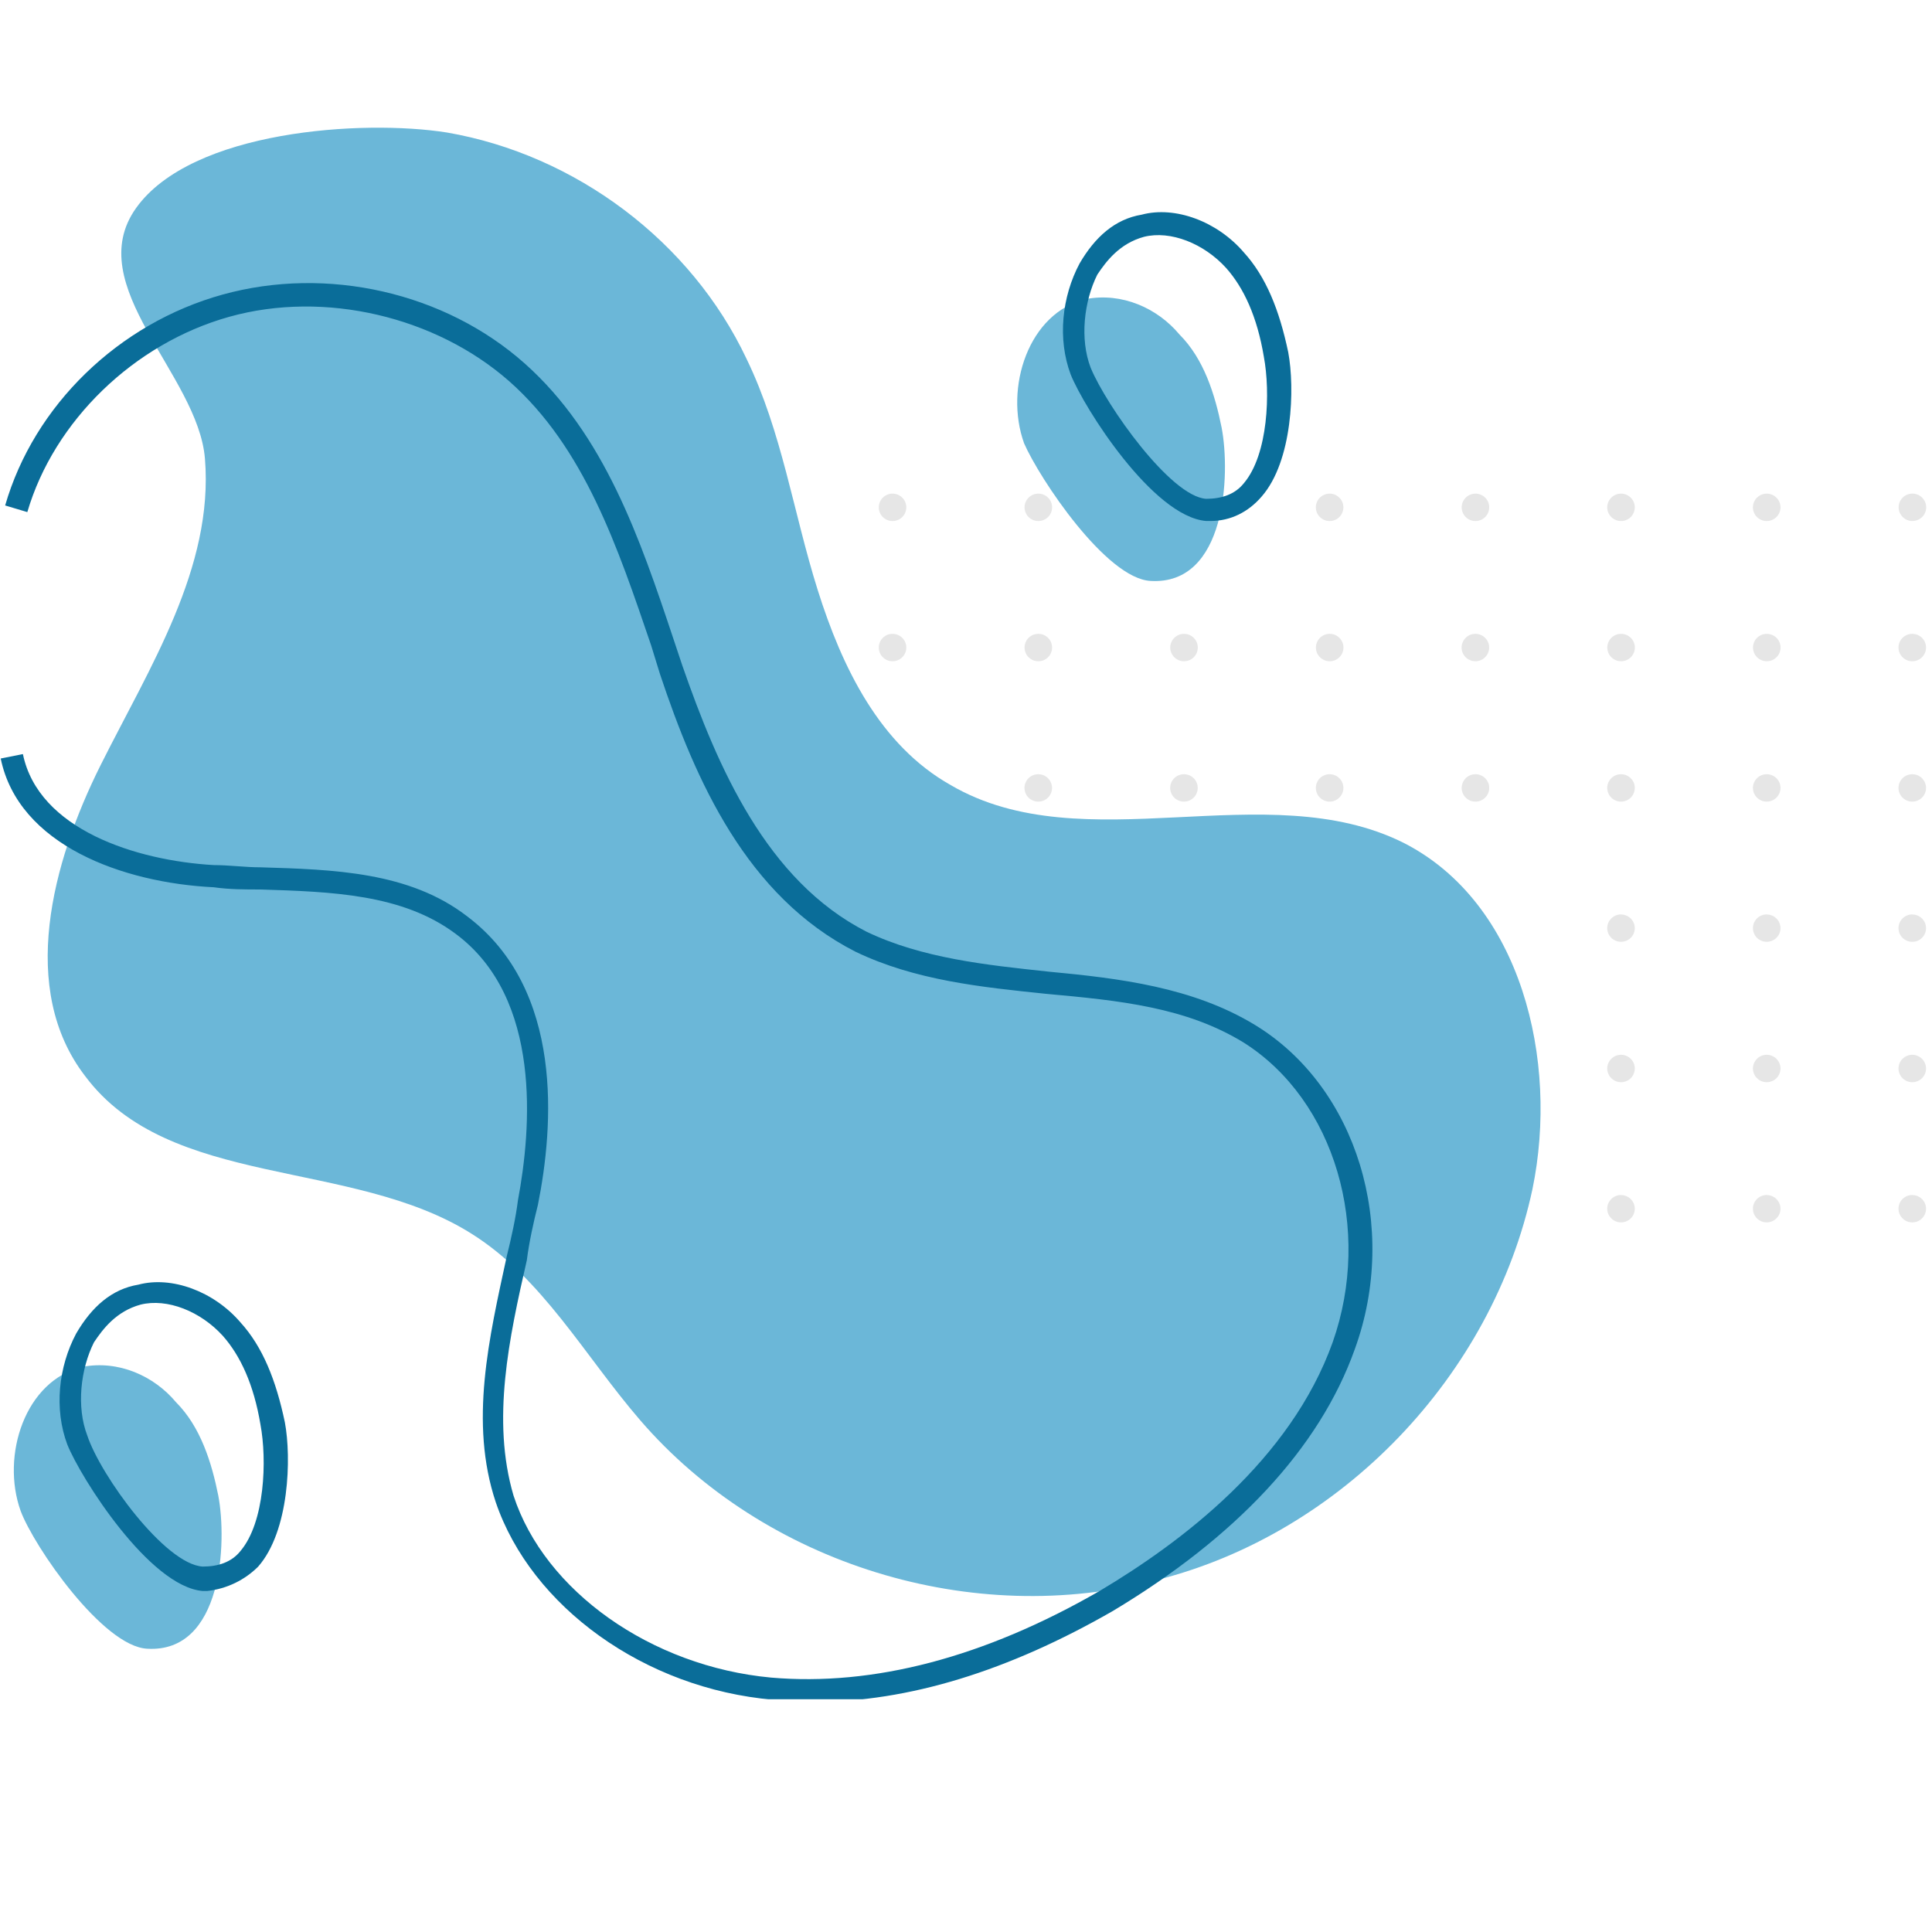
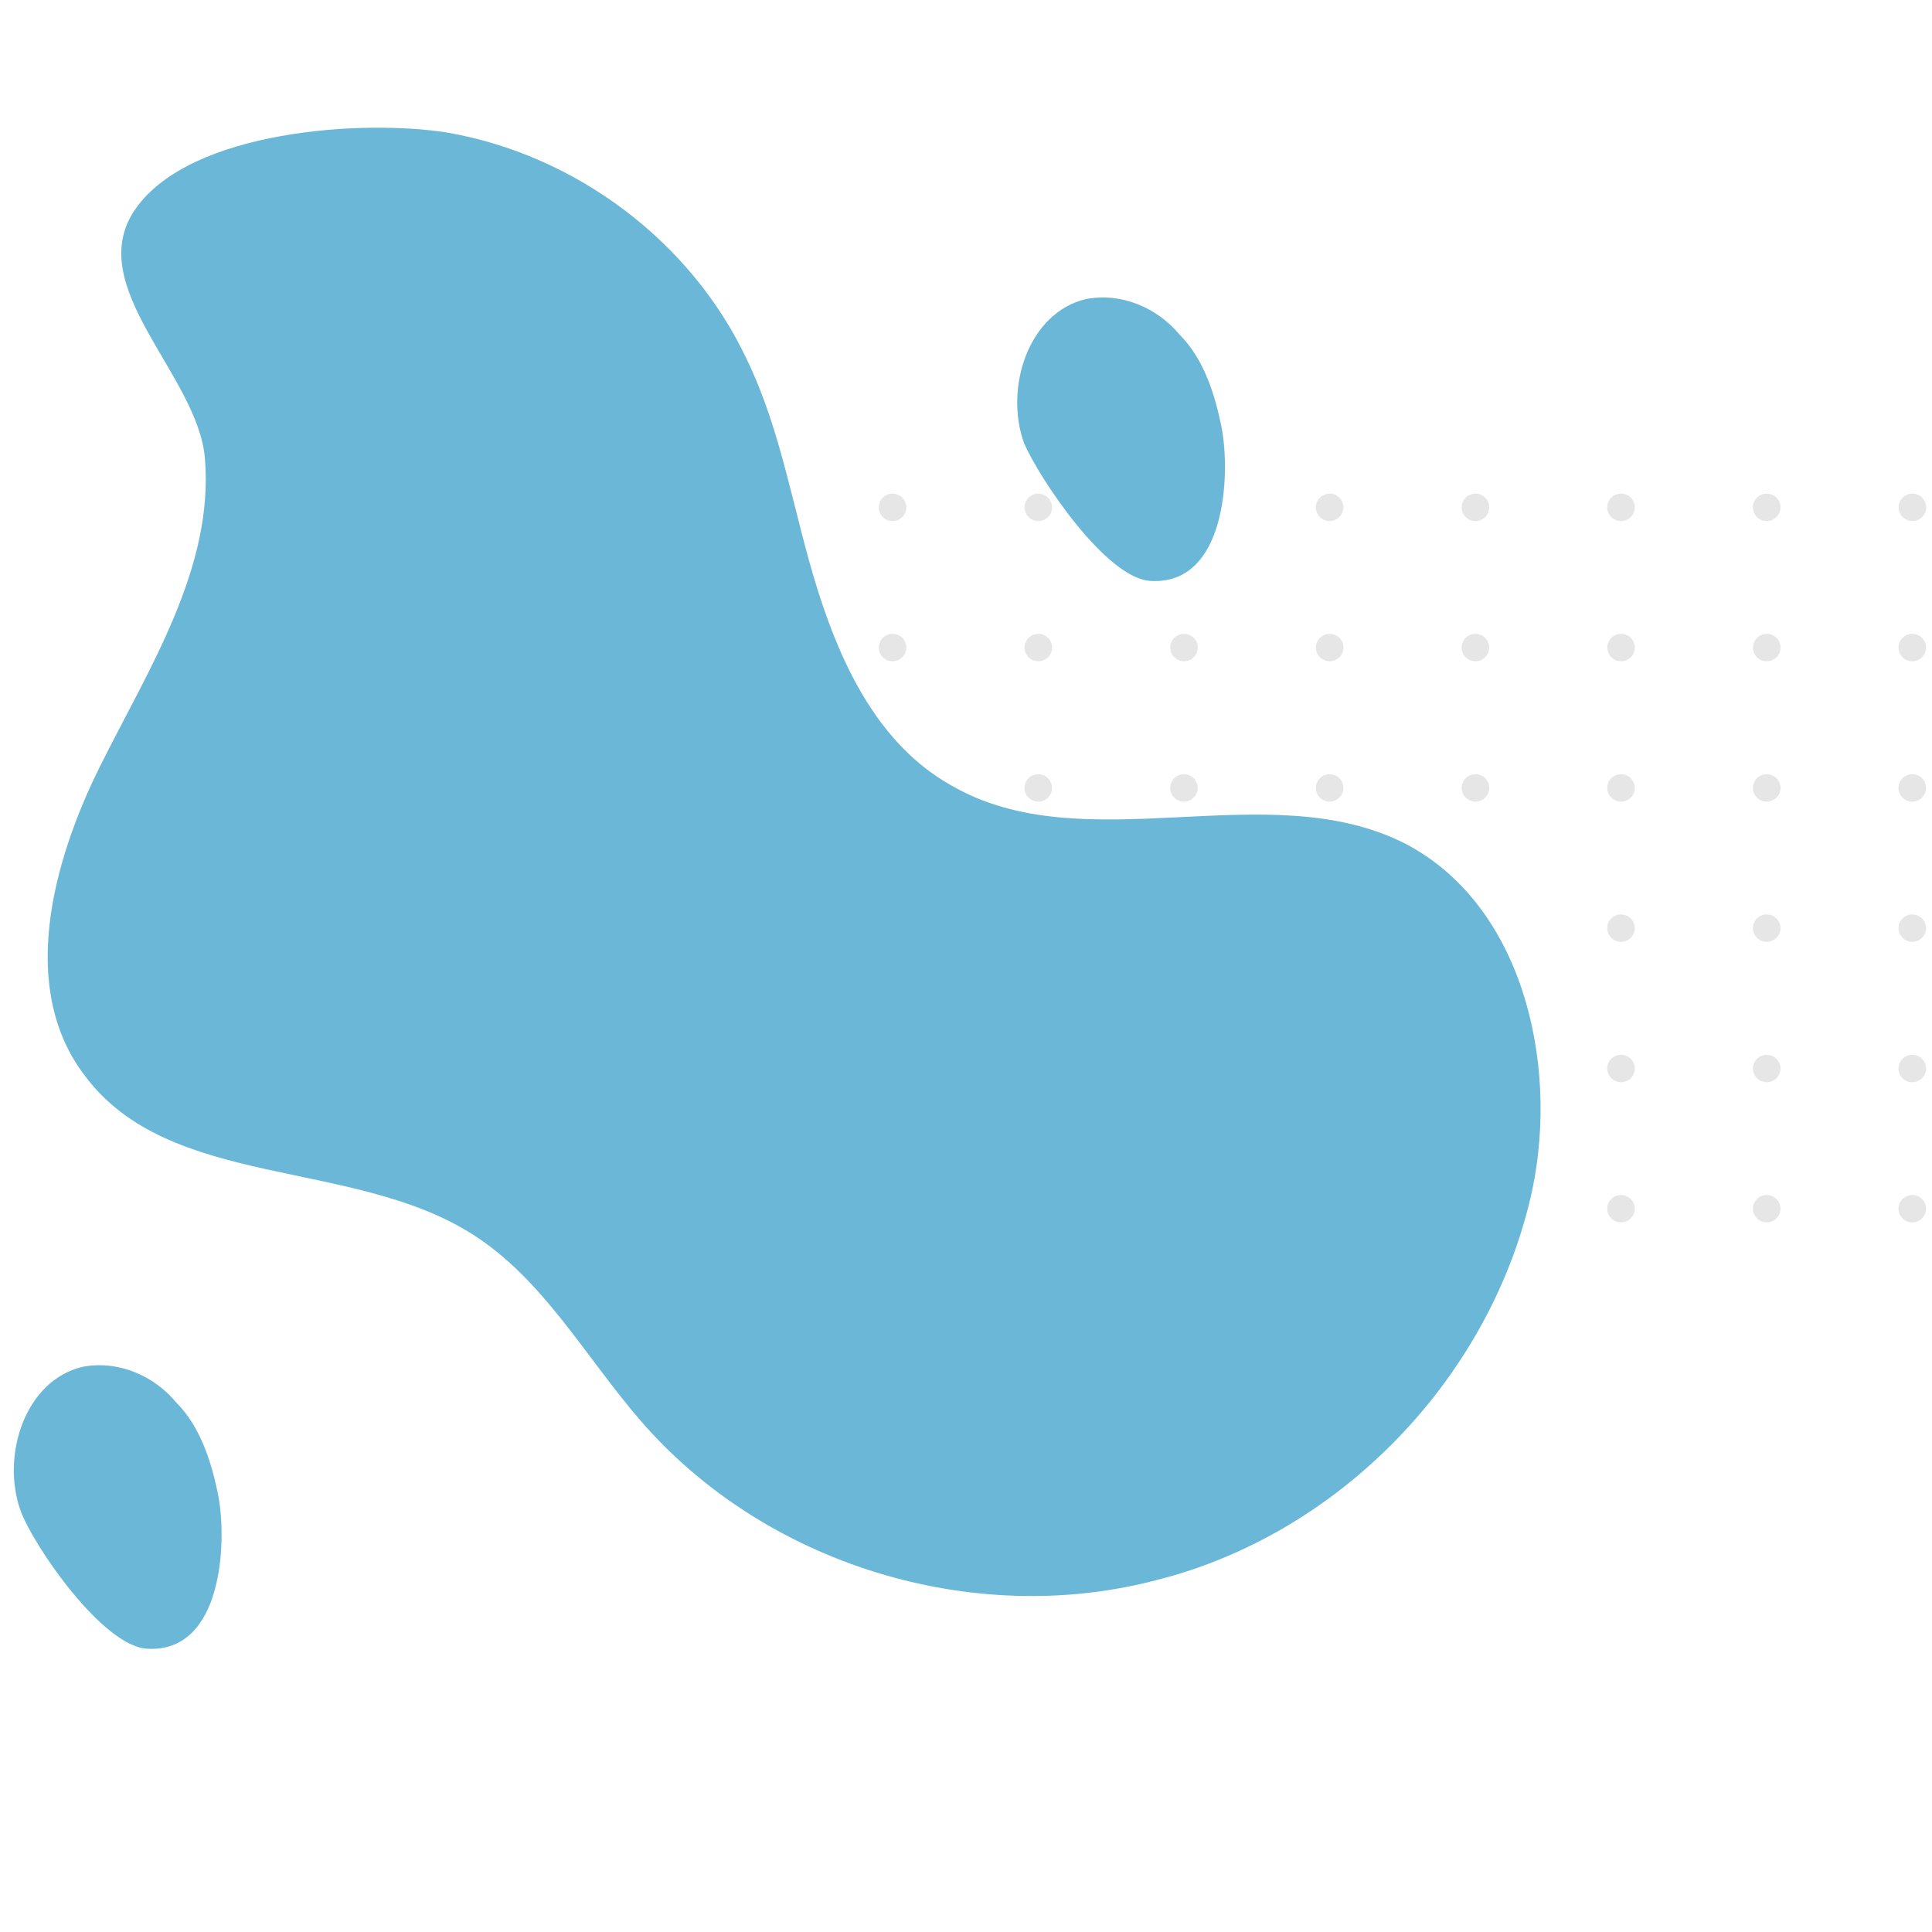
<svg xmlns="http://www.w3.org/2000/svg" width="250" zoomAndPan="magnify" viewBox="0 0 187.5 187.5" height="250" preserveAspectRatio="xMidYMid meet" version="1.0">
  <defs>
    <filter x="0%" y="0%" width="100%" height="100%" id="da3270cceb">
      <feColorMatrix values="0 0 0 0 1 0 0 0 0 1 0 0 0 0 1 0 0 0 1 0" color-interpolation-filters="sRGB" />
    </filter>
    <mask id="ad086eb65e">
      <g filter="url(#da3270cceb)">
        <rect x="-18.75" width="225" fill="#000000" y="-18.75" height="225" fill-opacity="0.1" />
      </g>
    </mask>
    <clipPath id="600d858779">
      <path d="M 1 0.738 L 131 0.738 L 131 71.797 L 1 71.797 Z M 1 0.738 " clip-rule="nonzero" />
    </clipPath>
    <clipPath id="f7004939f2">
      <rect x="0" width="131" y="0" height="73" />
    </clipPath>
    <clipPath id="4864f51a4d">
-       <path d="M 0 20 L 134 20 L 134 164.91 L 0 164.91 Z M 0 20 " clip-rule="nonzero" />
-     </clipPath>
+       </clipPath>
  </defs>
  <g mask="url(#ad086eb65e)">
    <g transform="matrix(1, 0, 0, 1, 56, 47)">
      <g clip-path="url(#f7004939f2)">
        <g clip-path="url(#600d858779)">
          <path fill="#000000" d="M 3.68 2.238 C 3.68 2.414 3.645 2.582 3.578 2.746 C 3.508 2.91 3.41 3.055 3.285 3.18 C 3.16 3.305 3.016 3.398 2.852 3.465 C 2.688 3.535 2.52 3.566 2.34 3.566 C 2.164 3.566 1.992 3.535 1.828 3.465 C 1.664 3.398 1.52 3.301 1.395 3.176 C 1.27 3.051 1.172 2.906 1.105 2.746 C 1.039 2.582 1.004 2.41 1.004 2.234 C 1.004 2.059 1.039 1.891 1.109 1.727 C 1.176 1.562 1.273 1.418 1.398 1.297 C 1.523 1.172 1.668 1.074 1.832 1.008 C 1.996 0.941 2.168 0.906 2.344 0.906 C 2.523 0.906 2.691 0.941 2.855 1.008 C 3.02 1.078 3.164 1.172 3.289 1.297 C 3.414 1.422 3.508 1.566 3.578 1.73 C 3.645 1.891 3.68 2.062 3.68 2.238 Z M 16.484 0.906 C 16.309 0.906 16.137 0.941 15.973 1.008 C 15.809 1.074 15.664 1.172 15.539 1.297 C 15.414 1.418 15.316 1.562 15.246 1.727 C 15.18 1.891 15.145 2.059 15.145 2.234 C 15.145 2.41 15.18 2.582 15.246 2.746 C 15.312 2.906 15.41 3.051 15.535 3.176 C 15.66 3.301 15.805 3.398 15.969 3.465 C 16.133 3.535 16.305 3.566 16.48 3.566 C 16.656 3.566 16.828 3.535 16.992 3.465 C 17.156 3.398 17.301 3.305 17.426 3.18 C 17.551 3.055 17.648 2.91 17.715 2.746 C 17.785 2.582 17.82 2.414 17.82 2.238 C 17.82 2.062 17.785 1.891 17.719 1.73 C 17.648 1.566 17.555 1.422 17.43 1.297 C 17.305 1.172 17.16 1.078 16.996 1.008 C 16.832 0.941 16.664 0.906 16.484 0.906 Z M 30.621 0.906 C 30.445 0.906 30.273 0.941 30.109 1.008 C 29.945 1.078 29.801 1.172 29.676 1.297 C 29.551 1.422 29.453 1.566 29.387 1.727 C 29.32 1.891 29.285 2.062 29.285 2.238 C 29.285 2.414 29.32 2.582 29.387 2.746 C 29.453 2.91 29.551 3.055 29.676 3.18 C 29.801 3.301 29.945 3.398 30.109 3.465 C 30.273 3.535 30.445 3.566 30.621 3.566 C 30.801 3.566 30.969 3.535 31.133 3.465 C 31.297 3.398 31.441 3.301 31.566 3.18 C 31.691 3.055 31.789 2.91 31.855 2.746 C 31.926 2.582 31.957 2.414 31.957 2.238 C 31.957 2.062 31.926 1.891 31.855 1.727 C 31.789 1.566 31.691 1.422 31.566 1.297 C 31.441 1.172 31.297 1.078 31.133 1.008 C 30.969 0.941 30.801 0.906 30.621 0.906 Z M 44.77 0.906 C 44.59 0.906 44.422 0.941 44.258 1.008 C 44.094 1.078 43.949 1.172 43.824 1.297 C 43.699 1.422 43.602 1.566 43.535 1.727 C 43.465 1.891 43.434 2.062 43.434 2.238 C 43.434 2.414 43.465 2.582 43.535 2.746 C 43.602 2.91 43.699 3.055 43.824 3.18 C 43.949 3.301 44.094 3.398 44.258 3.465 C 44.422 3.535 44.59 3.566 44.77 3.566 C 44.945 3.566 45.117 3.535 45.281 3.465 C 45.445 3.398 45.59 3.301 45.715 3.18 C 45.84 3.055 45.938 2.91 46.004 2.746 C 46.07 2.582 46.105 2.414 46.105 2.238 C 46.105 2.062 46.07 1.891 46.004 1.727 C 45.938 1.566 45.84 1.422 45.715 1.297 C 45.59 1.172 45.445 1.078 45.281 1.008 C 45.117 0.941 44.945 0.906 44.77 0.906 Z M 58.91 0.906 C 58.73 0.906 58.562 0.941 58.398 1.008 C 58.234 1.078 58.09 1.172 57.965 1.297 C 57.84 1.422 57.742 1.566 57.676 1.727 C 57.605 1.891 57.57 2.062 57.57 2.238 C 57.57 2.414 57.605 2.582 57.676 2.746 C 57.742 2.91 57.84 3.055 57.965 3.18 C 58.09 3.301 58.234 3.398 58.398 3.465 C 58.562 3.535 58.73 3.566 58.91 3.566 C 59.086 3.566 59.258 3.535 59.422 3.465 C 59.586 3.398 59.73 3.301 59.855 3.18 C 59.98 3.055 60.074 2.91 60.145 2.746 C 60.211 2.582 60.246 2.414 60.246 2.238 C 60.246 2.059 60.211 1.891 60.145 1.727 C 60.074 1.562 59.977 1.418 59.852 1.293 C 59.727 1.168 59.582 1.074 59.414 1.008 C 59.25 0.941 59.078 0.906 58.902 0.906 Z M 73.043 0.906 C 72.863 0.906 72.695 0.941 72.531 1.008 C 72.367 1.074 72.223 1.172 72.094 1.297 C 71.969 1.418 71.871 1.562 71.805 1.727 C 71.738 1.891 71.703 2.059 71.703 2.234 C 71.703 2.41 71.734 2.582 71.805 2.746 C 71.871 2.906 71.969 3.051 72.094 3.176 C 72.219 3.301 72.363 3.398 72.527 3.465 C 72.691 3.535 72.859 3.566 73.039 3.566 C 73.215 3.566 73.387 3.535 73.551 3.465 C 73.715 3.398 73.859 3.305 73.984 3.18 C 74.109 3.055 74.207 2.91 74.273 2.746 C 74.34 2.582 74.375 2.414 74.375 2.238 C 74.375 2.062 74.34 1.891 74.273 1.73 C 74.207 1.566 74.109 1.422 73.984 1.297 C 73.859 1.172 73.715 1.078 73.551 1.008 C 73.391 0.941 73.219 0.906 73.043 0.906 Z M 87.184 0.906 C 87.004 0.91 86.836 0.945 86.672 1.012 C 86.508 1.082 86.367 1.176 86.242 1.305 C 86.117 1.43 86.02 1.574 85.953 1.734 C 85.887 1.898 85.855 2.066 85.855 2.246 C 85.855 2.422 85.891 2.59 85.961 2.75 C 86.027 2.914 86.125 3.059 86.25 3.18 C 86.375 3.305 86.52 3.402 86.684 3.469 C 86.848 3.535 87.02 3.566 87.195 3.566 C 87.371 3.566 87.543 3.531 87.707 3.465 C 87.871 3.398 88.016 3.301 88.141 3.176 C 88.266 3.051 88.359 2.91 88.426 2.746 C 88.496 2.582 88.527 2.414 88.527 2.238 C 88.527 2.059 88.496 1.891 88.426 1.727 C 88.359 1.562 88.262 1.418 88.133 1.293 C 88.008 1.168 87.863 1.074 87.695 1.004 C 87.531 0.938 87.359 0.906 87.184 0.906 Z M 101.32 0.906 C 101.141 0.906 100.973 0.941 100.809 1.008 C 100.645 1.078 100.5 1.172 100.375 1.297 C 100.25 1.422 100.152 1.566 100.082 1.727 C 100.016 1.891 99.98 2.062 99.98 2.238 C 99.98 2.414 100.016 2.582 100.082 2.746 C 100.152 2.91 100.25 3.055 100.375 3.18 C 100.5 3.301 100.645 3.398 100.809 3.465 C 100.973 3.535 101.141 3.566 101.32 3.566 C 101.496 3.566 101.668 3.535 101.832 3.465 C 101.992 3.398 102.141 3.301 102.266 3.18 C 102.391 3.055 102.484 2.91 102.555 2.746 C 102.621 2.582 102.656 2.414 102.656 2.238 C 102.656 2.062 102.621 1.891 102.555 1.727 C 102.484 1.566 102.391 1.422 102.266 1.297 C 102.141 1.172 101.992 1.078 101.832 1.008 C 101.668 0.941 101.496 0.906 101.32 0.906 Z M 115.457 0.906 C 115.281 0.906 115.109 0.941 114.949 1.008 C 114.785 1.078 114.641 1.172 114.512 1.297 C 114.387 1.422 114.293 1.566 114.223 1.727 C 114.156 1.891 114.121 2.062 114.121 2.238 C 114.121 2.414 114.156 2.582 114.223 2.746 C 114.293 2.91 114.387 3.055 114.512 3.18 C 114.641 3.301 114.785 3.398 114.949 3.465 C 115.109 3.535 115.281 3.566 115.457 3.566 C 115.637 3.566 115.805 3.535 115.969 3.465 C 116.133 3.398 116.277 3.301 116.402 3.18 C 116.531 3.055 116.625 2.91 116.695 2.746 C 116.762 2.582 116.797 2.414 116.797 2.238 C 116.797 2.062 116.762 1.891 116.695 1.727 C 116.625 1.566 116.531 1.422 116.402 1.297 C 116.277 1.172 116.133 1.078 115.969 1.008 C 115.809 0.941 115.637 0.906 115.457 0.906 Z M 129.598 3.562 C 129.777 3.562 129.945 3.531 130.109 3.461 C 130.273 3.395 130.418 3.301 130.543 3.176 C 130.672 3.051 130.766 2.906 130.836 2.742 C 130.902 2.578 130.938 2.41 130.938 2.234 C 130.934 2.055 130.902 1.887 130.832 1.723 C 130.766 1.562 130.668 1.418 130.543 1.293 C 130.418 1.168 130.273 1.07 130.109 1.004 C 129.945 0.938 129.773 0.902 129.598 0.902 C 129.418 0.906 129.25 0.938 129.086 1.008 C 128.922 1.074 128.777 1.172 128.652 1.297 C 128.527 1.422 128.43 1.566 128.363 1.727 C 128.297 1.891 128.262 2.062 128.262 2.238 C 128.262 2.414 128.297 2.582 128.363 2.746 C 128.434 2.906 128.531 3.051 128.656 3.176 C 128.781 3.301 128.926 3.395 129.09 3.465 C 129.25 3.531 129.422 3.562 129.598 3.562 Z M 2.344 14.516 C 2.168 14.512 1.996 14.547 1.832 14.613 C 1.668 14.68 1.523 14.777 1.398 14.902 C 1.273 15.027 1.176 15.168 1.109 15.332 C 1.039 15.496 1.004 15.664 1.004 15.84 C 1.004 16.02 1.039 16.188 1.105 16.352 C 1.172 16.516 1.27 16.656 1.395 16.781 C 1.52 16.906 1.664 17.004 1.828 17.07 C 1.992 17.141 2.164 17.172 2.34 17.172 C 2.52 17.176 2.688 17.141 2.852 17.074 C 3.016 17.004 3.16 16.91 3.285 16.785 C 3.41 16.66 3.508 16.516 3.578 16.352 C 3.645 16.191 3.68 16.02 3.68 15.844 C 3.68 15.668 3.645 15.5 3.578 15.336 C 3.508 15.172 3.414 15.027 3.289 14.906 C 3.164 14.781 3.02 14.684 2.855 14.617 C 2.691 14.547 2.523 14.516 2.344 14.516 Z M 16.484 14.516 C 16.309 14.512 16.137 14.547 15.973 14.613 C 15.809 14.68 15.664 14.777 15.539 14.902 C 15.414 15.027 15.316 15.168 15.246 15.332 C 15.18 15.496 15.145 15.664 15.145 15.84 C 15.145 16.02 15.18 16.188 15.246 16.352 C 15.312 16.516 15.41 16.656 15.535 16.781 C 15.66 16.906 15.805 17.004 15.969 17.07 C 16.133 17.141 16.305 17.172 16.48 17.172 C 16.656 17.176 16.828 17.141 16.992 17.074 C 17.156 17.004 17.301 16.91 17.426 16.785 C 17.551 16.66 17.648 16.516 17.715 16.352 C 17.785 16.191 17.82 16.02 17.82 15.844 C 17.82 15.668 17.785 15.5 17.719 15.336 C 17.648 15.172 17.555 15.027 17.43 14.906 C 17.305 14.781 17.16 14.684 16.996 14.617 C 16.832 14.547 16.664 14.516 16.484 14.516 Z M 30.621 14.516 C 30.445 14.516 30.273 14.547 30.109 14.613 C 29.945 14.684 29.801 14.777 29.676 14.902 C 29.551 15.027 29.453 15.172 29.387 15.336 C 29.32 15.496 29.285 15.668 29.285 15.844 C 29.285 16.02 29.32 16.191 29.387 16.352 C 29.453 16.516 29.551 16.66 29.676 16.785 C 29.801 16.91 29.945 17.004 30.109 17.074 C 30.273 17.141 30.445 17.172 30.621 17.172 C 30.801 17.172 30.969 17.141 31.133 17.074 C 31.297 17.004 31.441 16.91 31.566 16.785 C 31.691 16.66 31.789 16.516 31.855 16.352 C 31.926 16.191 31.957 16.02 31.957 15.844 C 31.957 15.668 31.926 15.496 31.855 15.336 C 31.789 15.172 31.691 15.027 31.566 14.902 C 31.441 14.777 31.297 14.684 31.133 14.613 C 30.969 14.547 30.801 14.516 30.621 14.516 Z M 44.77 14.516 C 44.59 14.516 44.422 14.547 44.258 14.613 C 44.094 14.684 43.949 14.777 43.824 14.902 C 43.699 15.027 43.602 15.172 43.535 15.336 C 43.465 15.496 43.434 15.668 43.434 15.844 C 43.434 16.02 43.465 16.191 43.535 16.352 C 43.602 16.516 43.699 16.66 43.824 16.785 C 43.949 16.91 44.094 17.004 44.258 17.074 C 44.422 17.141 44.59 17.172 44.77 17.172 C 44.945 17.172 45.117 17.141 45.281 17.074 C 45.445 17.004 45.59 16.91 45.715 16.785 C 45.84 16.66 45.938 16.516 46.004 16.352 C 46.07 16.191 46.105 16.02 46.105 15.844 C 46.105 15.668 46.07 15.496 46.004 15.336 C 45.938 15.172 45.84 15.027 45.715 14.902 C 45.59 14.777 45.445 14.684 45.281 14.613 C 45.117 14.547 44.945 14.516 44.77 14.516 Z M 58.91 14.516 C 58.73 14.516 58.562 14.547 58.398 14.613 C 58.234 14.684 58.09 14.777 57.965 14.902 C 57.84 15.027 57.742 15.172 57.676 15.336 C 57.605 15.496 57.57 15.668 57.57 15.844 C 57.57 16.02 57.605 16.191 57.676 16.352 C 57.742 16.516 57.84 16.66 57.965 16.785 C 58.09 16.91 58.234 17.004 58.398 17.074 C 58.562 17.141 58.73 17.172 58.91 17.172 C 59.086 17.172 59.258 17.141 59.422 17.074 C 59.586 17.004 59.73 16.91 59.855 16.785 C 59.98 16.66 60.074 16.516 60.145 16.352 C 60.211 16.191 60.246 16.02 60.246 15.844 C 60.246 15.668 60.211 15.496 60.145 15.332 C 60.074 15.168 59.977 15.027 59.852 14.902 C 59.727 14.777 59.582 14.68 59.414 14.613 C 59.25 14.547 59.078 14.512 58.902 14.516 Z M 73.051 14.516 C 72.871 14.512 72.699 14.547 72.535 14.613 C 72.371 14.68 72.227 14.777 72.102 14.902 C 71.977 15.027 71.879 15.168 71.812 15.332 C 71.742 15.496 71.711 15.664 71.707 15.84 C 71.707 16.02 71.742 16.188 71.809 16.352 C 71.879 16.516 71.973 16.656 72.098 16.781 C 72.223 16.906 72.367 17.004 72.531 17.07 C 72.695 17.141 72.867 17.172 73.043 17.172 C 73.223 17.176 73.391 17.141 73.555 17.074 C 73.719 17.004 73.863 16.91 73.992 16.785 C 74.117 16.66 74.211 16.516 74.281 16.352 C 74.348 16.191 74.383 16.02 74.383 15.844 C 74.383 15.668 74.348 15.496 74.281 15.336 C 74.211 15.172 74.113 15.027 73.988 14.902 C 73.863 14.777 73.719 14.68 73.555 14.613 C 73.391 14.547 73.219 14.512 73.043 14.516 Z M 87.188 14.516 C 87.012 14.512 86.84 14.547 86.676 14.613 C 86.512 14.68 86.367 14.777 86.242 14.902 C 86.117 15.027 86.02 15.168 85.953 15.332 C 85.883 15.496 85.848 15.664 85.848 15.84 C 85.848 16.02 85.883 16.188 85.949 16.352 C 86.016 16.516 86.113 16.656 86.238 16.781 C 86.363 16.906 86.508 17.004 86.672 17.07 C 86.836 17.141 87.008 17.172 87.184 17.172 C 87.363 17.176 87.531 17.141 87.695 17.074 C 87.859 17.004 88.004 16.91 88.129 16.785 C 88.254 16.66 88.352 16.516 88.422 16.352 C 88.488 16.191 88.523 16.02 88.523 15.844 C 88.523 15.668 88.488 15.496 88.422 15.336 C 88.352 15.172 88.254 15.027 88.129 14.902 C 88.004 14.777 87.859 14.68 87.695 14.613 C 87.531 14.547 87.359 14.512 87.184 14.516 Z M 101.324 14.516 C 101.148 14.516 100.977 14.547 100.812 14.613 C 100.648 14.684 100.504 14.777 100.379 14.902 C 100.254 15.027 100.16 15.172 100.09 15.336 C 100.023 15.496 99.988 15.668 99.988 15.844 C 99.988 16.02 100.023 16.191 100.09 16.352 C 100.16 16.516 100.254 16.66 100.379 16.785 C 100.504 16.91 100.648 17.004 100.812 17.074 C 100.977 17.141 101.148 17.172 101.324 17.172 C 101.504 17.172 101.672 17.141 101.836 17.074 C 102 17.004 102.145 16.91 102.27 16.785 C 102.395 16.66 102.492 16.516 102.562 16.352 C 102.629 16.191 102.664 16.02 102.664 15.844 C 102.664 15.668 102.629 15.496 102.559 15.332 C 102.492 15.168 102.395 15.027 102.27 14.902 C 102.141 14.777 101.996 14.68 101.832 14.613 C 101.668 14.547 101.496 14.512 101.32 14.516 Z M 115.465 14.516 C 115.289 14.516 115.117 14.547 114.953 14.613 C 114.789 14.684 114.645 14.777 114.52 14.902 C 114.395 15.027 114.297 15.172 114.23 15.336 C 114.164 15.496 114.129 15.668 114.129 15.844 C 114.129 16.02 114.164 16.191 114.23 16.352 C 114.297 16.516 114.395 16.66 114.52 16.785 C 114.645 16.91 114.789 17.004 114.953 17.074 C 115.117 17.141 115.289 17.172 115.465 17.172 C 115.645 17.172 115.812 17.141 115.977 17.074 C 116.141 17.004 116.285 16.91 116.41 16.785 C 116.535 16.66 116.633 16.516 116.699 16.352 C 116.77 16.191 116.801 16.02 116.801 15.844 C 116.801 15.668 116.77 15.496 116.699 15.332 C 116.633 15.168 116.535 15.027 116.41 14.902 C 116.281 14.777 116.137 14.68 115.973 14.613 C 115.809 14.547 115.637 14.512 115.457 14.516 Z M 129.605 14.516 C 129.43 14.512 129.258 14.543 129.09 14.609 C 128.926 14.672 128.781 14.766 128.652 14.891 C 128.527 15.016 128.426 15.156 128.355 15.32 C 128.285 15.48 128.25 15.652 128.25 15.828 C 128.246 16.004 128.277 16.176 128.344 16.34 C 128.41 16.504 128.508 16.648 128.629 16.773 C 128.754 16.902 128.898 17 129.062 17.066 C 129.227 17.137 129.395 17.172 129.574 17.172 C 129.75 17.176 129.922 17.145 130.086 17.078 C 130.25 17.012 130.398 16.914 130.523 16.789 C 130.652 16.668 130.75 16.523 130.816 16.359 C 130.887 16.195 130.922 16.027 130.922 15.852 C 130.922 15.676 130.891 15.504 130.824 15.344 C 130.758 15.18 130.66 15.035 130.539 14.91 C 130.414 14.785 130.27 14.688 130.109 14.621 C 129.945 14.551 129.777 14.516 129.598 14.516 Z M 2.344 28.137 C 2.168 28.137 1.996 28.168 1.836 28.238 C 1.672 28.305 1.527 28.398 1.398 28.523 C 1.273 28.648 1.176 28.789 1.109 28.953 C 1.039 29.113 1.008 29.285 1.004 29.461 C 1.004 29.637 1.039 29.805 1.105 29.969 C 1.172 30.133 1.266 30.277 1.391 30.402 C 1.516 30.527 1.66 30.625 1.82 30.691 C 1.984 30.762 2.156 30.797 2.332 30.797 C 2.508 30.797 2.68 30.766 2.844 30.699 C 3.008 30.633 3.152 30.539 3.277 30.414 C 3.406 30.293 3.504 30.148 3.57 29.988 C 3.641 29.824 3.676 29.656 3.68 29.48 C 3.68 29.305 3.648 29.133 3.582 28.969 C 3.516 28.805 3.418 28.66 3.293 28.531 C 3.168 28.406 3.023 28.309 2.859 28.242 C 2.695 28.172 2.523 28.137 2.344 28.137 Z M 16.484 28.137 C 16.309 28.137 16.137 28.172 15.973 28.238 C 15.809 28.305 15.664 28.402 15.539 28.523 C 15.414 28.648 15.316 28.793 15.246 28.957 C 15.18 29.121 15.145 29.289 15.145 29.465 C 15.145 29.641 15.18 29.812 15.246 29.977 C 15.316 30.141 15.41 30.281 15.535 30.406 C 15.66 30.531 15.809 30.629 15.973 30.695 C 16.137 30.762 16.305 30.797 16.484 30.797 C 16.66 30.797 16.832 30.762 16.996 30.695 C 17.16 30.629 17.305 30.531 17.43 30.406 C 17.555 30.281 17.648 30.137 17.719 29.973 C 17.785 29.809 17.82 29.641 17.82 29.465 C 17.816 29.289 17.785 29.117 17.715 28.957 C 17.648 28.793 17.551 28.652 17.426 28.527 C 17.301 28.402 17.156 28.305 16.996 28.238 C 16.832 28.172 16.66 28.137 16.484 28.137 Z M 30.621 28.137 C 30.445 28.137 30.273 28.172 30.113 28.238 C 29.949 28.305 29.805 28.402 29.68 28.523 C 29.555 28.648 29.457 28.793 29.387 28.953 C 29.32 29.117 29.285 29.285 29.285 29.461 C 29.285 29.637 29.316 29.809 29.387 29.973 C 29.453 30.133 29.547 30.277 29.672 30.402 C 29.797 30.527 29.941 30.625 30.102 30.691 C 30.266 30.762 30.438 30.797 30.613 30.797 C 30.789 30.797 30.961 30.766 31.125 30.699 C 31.289 30.633 31.434 30.539 31.559 30.414 C 31.684 30.293 31.781 30.148 31.852 29.988 C 31.922 29.824 31.957 29.656 31.957 29.48 C 31.961 29.305 31.93 29.133 31.859 28.969 C 31.793 28.805 31.699 28.656 31.57 28.531 C 31.445 28.406 31.301 28.309 31.137 28.238 C 30.973 28.172 30.801 28.137 30.621 28.137 Z M 44.762 28.137 C 44.586 28.137 44.414 28.172 44.25 28.238 C 44.086 28.305 43.941 28.402 43.816 28.527 C 43.691 28.652 43.594 28.797 43.527 28.957 C 43.457 29.121 43.426 29.293 43.426 29.469 C 43.426 29.645 43.461 29.812 43.527 29.977 C 43.594 30.141 43.691 30.285 43.816 30.41 C 43.945 30.535 44.09 30.629 44.254 30.695 C 44.418 30.766 44.586 30.797 44.766 30.797 C 44.941 30.797 45.113 30.762 45.277 30.695 C 45.441 30.629 45.586 30.531 45.711 30.406 C 45.836 30.281 45.93 30.137 46 29.973 C 46.066 29.809 46.098 29.641 46.098 29.465 C 46.098 29.289 46.062 29.121 45.996 28.957 C 45.93 28.797 45.832 28.652 45.707 28.527 C 45.582 28.402 45.441 28.309 45.277 28.238 C 45.113 28.172 44.945 28.137 44.77 28.137 Z M 58.902 28.137 C 58.727 28.137 58.555 28.172 58.391 28.238 C 58.227 28.305 58.082 28.402 57.957 28.527 C 57.832 28.652 57.734 28.797 57.668 28.957 C 57.598 29.121 57.566 29.293 57.566 29.469 C 57.566 29.645 57.598 29.812 57.668 29.977 C 57.734 30.141 57.832 30.285 57.957 30.41 C 58.082 30.535 58.227 30.629 58.391 30.695 C 58.555 30.766 58.727 30.797 58.906 30.797 C 59.082 30.797 59.254 30.762 59.414 30.695 C 59.578 30.629 59.723 30.531 59.848 30.406 C 59.973 30.281 60.07 30.137 60.137 29.973 C 60.207 29.809 60.238 29.641 60.238 29.465 C 60.238 29.289 60.203 29.117 60.137 28.957 C 60.066 28.793 59.973 28.648 59.848 28.527 C 59.723 28.402 59.578 28.305 59.414 28.238 C 59.25 28.172 59.078 28.137 58.902 28.137 Z M 73.043 28.137 C 72.863 28.137 72.695 28.172 72.531 28.238 C 72.367 28.305 72.223 28.398 72.094 28.523 C 71.969 28.648 71.871 28.793 71.805 28.957 C 71.734 29.121 71.703 29.289 71.703 29.465 C 71.703 29.641 71.734 29.812 71.805 29.977 C 71.871 30.141 71.969 30.281 72.094 30.406 C 72.219 30.531 72.363 30.629 72.527 30.695 C 72.691 30.762 72.863 30.797 73.039 30.797 C 73.219 30.797 73.387 30.762 73.551 30.695 C 73.715 30.629 73.859 30.531 73.984 30.406 C 74.109 30.281 74.207 30.137 74.273 29.973 C 74.344 29.809 74.375 29.641 74.375 29.465 C 74.375 29.289 74.34 29.117 74.273 28.957 C 74.207 28.793 74.109 28.652 73.984 28.527 C 73.859 28.402 73.715 28.305 73.551 28.238 C 73.387 28.172 73.219 28.137 73.043 28.137 Z M 87.184 28.137 C 87.004 28.137 86.836 28.172 86.672 28.242 C 86.512 28.309 86.367 28.406 86.242 28.531 C 86.117 28.656 86.023 28.801 85.957 28.961 C 85.891 29.125 85.855 29.293 85.855 29.469 C 85.855 29.645 85.891 29.812 85.957 29.977 C 86.023 30.137 86.121 30.281 86.246 30.406 C 86.371 30.531 86.516 30.625 86.676 30.695 C 86.84 30.762 87.012 30.797 87.188 30.797 C 87.363 30.797 87.535 30.766 87.695 30.699 C 87.859 30.633 88.004 30.539 88.129 30.414 C 88.258 30.289 88.355 30.148 88.422 29.988 C 88.492 29.824 88.527 29.656 88.527 29.48 C 88.531 29.301 88.5 29.129 88.43 28.965 C 88.363 28.801 88.266 28.652 88.141 28.527 C 88.012 28.402 87.867 28.305 87.699 28.238 C 87.535 28.168 87.363 28.137 87.184 28.137 Z M 101.32 28.137 C 101.141 28.137 100.973 28.172 100.809 28.238 C 100.645 28.305 100.5 28.402 100.375 28.527 C 100.246 28.652 100.152 28.797 100.082 28.957 C 100.016 29.121 99.98 29.293 99.98 29.469 C 99.98 29.645 100.016 29.812 100.086 29.977 C 100.152 30.141 100.25 30.285 100.375 30.41 C 100.5 30.535 100.645 30.629 100.809 30.695 C 100.973 30.766 101.145 30.797 101.32 30.797 C 101.5 30.797 101.668 30.762 101.832 30.695 C 101.996 30.629 102.141 30.531 102.266 30.406 C 102.391 30.281 102.488 30.137 102.555 29.973 C 102.621 29.809 102.656 29.641 102.656 29.465 C 102.656 29.289 102.621 29.117 102.555 28.957 C 102.484 28.793 102.387 28.648 102.262 28.527 C 102.137 28.402 101.992 28.305 101.828 28.238 C 101.668 28.172 101.496 28.137 101.32 28.137 Z M 115.457 28.137 C 115.281 28.137 115.109 28.172 114.945 28.238 C 114.785 28.305 114.637 28.402 114.512 28.527 C 114.387 28.652 114.293 28.797 114.223 28.957 C 114.156 29.121 114.121 29.293 114.121 29.469 C 114.121 29.645 114.156 29.812 114.223 29.977 C 114.293 30.141 114.391 30.285 114.516 30.41 C 114.641 30.535 114.785 30.629 114.949 30.695 C 115.113 30.766 115.285 30.797 115.461 30.797 C 115.637 30.797 115.809 30.762 115.973 30.695 C 116.137 30.629 116.281 30.531 116.406 30.406 C 116.531 30.281 116.629 30.137 116.695 29.973 C 116.762 29.809 116.797 29.641 116.797 29.465 C 116.797 29.289 116.762 29.117 116.691 28.957 C 116.625 28.793 116.527 28.648 116.402 28.527 C 116.277 28.402 116.133 28.305 115.969 28.238 C 115.805 28.172 115.637 28.137 115.457 28.137 Z M 129.598 28.137 C 129.422 28.137 129.25 28.168 129.086 28.234 C 128.922 28.301 128.777 28.395 128.648 28.516 C 128.523 28.641 128.426 28.785 128.355 28.945 C 128.285 29.109 128.25 29.277 128.25 29.453 C 128.246 29.629 128.277 29.801 128.344 29.965 C 128.41 30.129 128.508 30.273 128.629 30.398 C 128.754 30.523 128.898 30.621 129.062 30.691 C 129.223 30.758 129.395 30.797 129.57 30.797 C 129.75 30.797 129.918 30.766 130.086 30.699 C 130.25 30.637 130.395 30.539 130.52 30.418 C 130.648 30.293 130.746 30.152 130.816 29.988 C 130.883 29.828 130.922 29.656 130.922 29.48 C 130.926 29.305 130.891 29.133 130.824 28.969 C 130.758 28.809 130.664 28.664 130.539 28.535 C 130.418 28.41 130.273 28.312 130.109 28.242 C 129.945 28.176 129.777 28.141 129.598 28.137 Z M 2.344 41.742 C 2.168 41.742 1.996 41.777 1.836 41.844 C 1.672 41.91 1.527 42.004 1.398 42.129 C 1.273 42.254 1.176 42.398 1.109 42.559 C 1.039 42.723 1.008 42.891 1.004 43.066 C 1.004 43.242 1.039 43.414 1.105 43.574 C 1.172 43.738 1.266 43.883 1.391 44.008 C 1.516 44.133 1.66 44.23 1.82 44.297 C 1.984 44.367 2.156 44.402 2.332 44.402 C 2.508 44.406 2.68 44.371 2.844 44.305 C 3.008 44.242 3.152 44.145 3.277 44.023 C 3.406 43.898 3.504 43.758 3.57 43.594 C 3.641 43.434 3.676 43.262 3.68 43.086 C 3.68 42.91 3.645 42.742 3.578 42.578 C 3.512 42.414 3.414 42.27 3.289 42.145 C 3.164 42.02 3.02 41.922 2.855 41.852 C 2.695 41.785 2.523 41.75 2.344 41.75 Z M 16.484 41.742 C 16.309 41.742 16.137 41.777 15.973 41.844 C 15.809 41.91 15.664 42.008 15.539 42.133 C 15.414 42.254 15.316 42.398 15.246 42.562 C 15.18 42.727 15.145 42.895 15.145 43.07 C 15.145 43.246 15.18 43.418 15.246 43.582 C 15.312 43.742 15.41 43.887 15.535 44.012 C 15.66 44.137 15.805 44.234 15.969 44.301 C 16.133 44.371 16.305 44.402 16.48 44.402 C 16.656 44.402 16.828 44.371 16.992 44.301 C 17.156 44.234 17.301 44.141 17.426 44.016 C 17.551 43.891 17.648 43.746 17.715 43.582 C 17.785 43.418 17.82 43.25 17.82 43.074 C 17.816 42.898 17.781 42.73 17.715 42.566 C 17.648 42.406 17.551 42.262 17.426 42.137 C 17.301 42.016 17.156 41.918 16.996 41.852 C 16.832 41.785 16.66 41.75 16.484 41.75 Z M 30.621 41.742 C 30.445 41.742 30.273 41.777 30.113 41.844 C 29.949 41.91 29.805 42.008 29.68 42.133 C 29.555 42.254 29.457 42.398 29.387 42.562 C 29.32 42.723 29.285 42.895 29.285 43.07 C 29.285 43.246 29.316 43.414 29.387 43.578 C 29.453 43.738 29.547 43.883 29.672 44.008 C 29.797 44.133 29.941 44.23 30.102 44.301 C 30.266 44.367 30.438 44.402 30.613 44.402 C 30.789 44.406 30.961 44.371 31.125 44.305 C 31.289 44.238 31.434 44.145 31.559 44.023 C 31.684 43.898 31.781 43.754 31.852 43.594 C 31.922 43.434 31.957 43.262 31.957 43.086 C 31.961 42.91 31.926 42.738 31.859 42.574 C 31.793 42.414 31.695 42.27 31.57 42.141 C 31.445 42.016 31.301 41.922 31.137 41.852 C 30.973 41.785 30.801 41.75 30.621 41.75 Z M 44.762 41.742 C 44.586 41.742 44.414 41.777 44.25 41.844 C 44.086 41.914 43.941 42.008 43.816 42.133 C 43.691 42.258 43.594 42.402 43.527 42.562 C 43.461 42.727 43.426 42.898 43.426 43.074 C 43.426 43.25 43.461 43.418 43.527 43.582 C 43.594 43.746 43.691 43.891 43.816 44.016 C 43.941 44.137 44.086 44.234 44.25 44.301 C 44.414 44.371 44.586 44.402 44.762 44.402 C 44.938 44.402 45.109 44.371 45.273 44.301 C 45.438 44.234 45.582 44.137 45.707 44.016 C 45.832 43.891 45.93 43.746 45.996 43.582 C 46.066 43.418 46.098 43.25 46.098 43.074 C 46.098 42.898 46.062 42.73 45.996 42.566 C 45.93 42.406 45.832 42.262 45.707 42.141 C 45.582 42.016 45.438 41.922 45.277 41.852 C 45.113 41.785 44.945 41.75 44.77 41.75 Z M 58.902 41.742 C 58.727 41.742 58.555 41.777 58.391 41.844 C 58.227 41.914 58.082 42.008 57.957 42.133 C 57.832 42.258 57.734 42.402 57.668 42.562 C 57.598 42.727 57.566 42.898 57.566 43.074 C 57.566 43.25 57.598 43.418 57.668 43.582 C 57.734 43.746 57.832 43.891 57.957 44.016 C 58.082 44.137 58.227 44.234 58.391 44.301 C 58.555 44.371 58.727 44.402 58.902 44.402 C 59.078 44.402 59.25 44.371 59.414 44.301 C 59.578 44.234 59.723 44.137 59.848 44.016 C 59.973 43.891 60.07 43.746 60.137 43.582 C 60.203 43.418 60.238 43.25 60.238 43.074 C 60.238 42.898 60.203 42.73 60.137 42.566 C 60.066 42.406 59.969 42.262 59.844 42.137 C 59.719 42.012 59.574 41.918 59.41 41.852 C 59.25 41.785 59.078 41.75 58.902 41.75 Z M 73.043 41.742 C 72.863 41.742 72.695 41.777 72.531 41.844 C 72.367 41.91 72.223 42.008 72.094 42.133 C 71.969 42.254 71.871 42.398 71.805 42.562 C 71.738 42.727 71.703 42.895 71.703 43.07 C 71.703 43.246 71.734 43.418 71.805 43.582 C 71.871 43.742 71.969 43.887 72.094 44.012 C 72.219 44.137 72.363 44.234 72.527 44.301 C 72.691 44.371 72.859 44.402 73.039 44.402 C 73.215 44.402 73.387 44.371 73.551 44.301 C 73.715 44.234 73.859 44.141 73.984 44.016 C 74.109 43.891 74.207 43.746 74.273 43.582 C 74.34 43.418 74.375 43.25 74.375 43.074 C 74.375 42.898 74.34 42.73 74.273 42.566 C 74.203 42.406 74.109 42.262 73.984 42.137 C 73.859 42.016 73.715 41.918 73.551 41.852 C 73.387 41.785 73.219 41.75 73.043 41.75 Z M 87.184 41.742 C 87.004 41.746 86.836 41.781 86.672 41.848 C 86.512 41.918 86.367 42.012 86.242 42.137 C 86.117 42.262 86.023 42.406 85.957 42.57 C 85.891 42.73 85.855 42.898 85.855 43.074 C 85.855 43.25 85.891 43.422 85.957 43.582 C 86.023 43.746 86.121 43.887 86.246 44.012 C 86.371 44.137 86.516 44.234 86.676 44.301 C 86.84 44.367 87.012 44.402 87.188 44.402 C 87.363 44.402 87.535 44.371 87.695 44.305 C 87.859 44.238 88.004 44.145 88.129 44.02 C 88.258 43.898 88.355 43.754 88.422 43.594 C 88.492 43.43 88.527 43.262 88.527 43.086 C 88.531 42.91 88.496 42.738 88.43 42.574 C 88.359 42.41 88.262 42.266 88.137 42.137 C 88.012 42.012 87.863 41.918 87.699 41.848 C 87.531 41.781 87.359 41.75 87.184 41.75 Z M 101.32 41.742 C 101.141 41.742 100.973 41.777 100.809 41.844 C 100.645 41.914 100.5 42.008 100.375 42.133 C 100.25 42.258 100.152 42.402 100.082 42.562 C 100.016 42.727 99.98 42.898 99.98 43.074 C 99.98 43.25 100.016 43.418 100.082 43.582 C 100.152 43.746 100.25 43.891 100.375 44.016 C 100.5 44.137 100.645 44.234 100.809 44.301 C 100.973 44.371 101.141 44.402 101.32 44.402 C 101.496 44.402 101.668 44.371 101.832 44.301 C 101.992 44.234 102.141 44.137 102.266 44.016 C 102.391 43.891 102.484 43.746 102.555 43.582 C 102.621 43.418 102.656 43.25 102.656 43.074 C 102.656 42.898 102.621 42.73 102.551 42.566 C 102.484 42.406 102.387 42.262 102.262 42.137 C 102.137 42.012 101.992 41.918 101.828 41.852 C 101.664 41.785 101.496 41.75 101.32 41.75 Z M 115.457 41.742 C 115.281 41.742 115.109 41.777 114.949 41.844 C 114.785 41.914 114.641 42.008 114.512 42.133 C 114.387 42.258 114.293 42.402 114.223 42.562 C 114.156 42.727 114.121 42.898 114.121 43.074 C 114.121 43.25 114.156 43.418 114.223 43.582 C 114.293 43.746 114.387 43.891 114.512 44.016 C 114.641 44.137 114.785 44.234 114.949 44.301 C 115.109 44.371 115.281 44.402 115.457 44.402 C 115.637 44.402 115.805 44.371 115.969 44.301 C 116.133 44.234 116.277 44.137 116.402 44.016 C 116.531 43.891 116.625 43.746 116.695 43.582 C 116.762 43.418 116.797 43.25 116.797 43.074 C 116.793 42.898 116.762 42.73 116.691 42.566 C 116.625 42.406 116.527 42.262 116.402 42.137 C 116.277 42.012 116.133 41.918 115.969 41.852 C 115.805 41.785 115.637 41.75 115.457 41.75 Z M 129.598 41.742 C 129.422 41.742 129.25 41.773 129.086 41.84 C 128.922 41.906 128.777 42 128.648 42.125 C 128.523 42.246 128.426 42.391 128.355 42.551 C 128.285 42.715 128.25 42.883 128.25 43.059 C 128.246 43.234 128.277 43.406 128.344 43.57 C 128.41 43.734 128.508 43.879 128.629 44.004 C 128.754 44.129 128.898 44.227 129.062 44.297 C 129.223 44.367 129.395 44.402 129.57 44.402 C 129.75 44.406 129.918 44.375 130.086 44.309 C 130.25 44.242 130.395 44.148 130.52 44.023 C 130.648 43.898 130.746 43.758 130.816 43.594 C 130.883 43.434 130.922 43.262 130.922 43.086 C 130.922 42.91 130.891 42.742 130.824 42.578 C 130.758 42.418 130.66 42.273 130.539 42.148 C 130.414 42.023 130.27 41.926 130.109 41.855 C 129.945 41.789 129.777 41.754 129.598 41.75 Z M 2.344 55.367 C 2.168 55.367 1.996 55.398 1.832 55.469 C 1.668 55.535 1.523 55.629 1.398 55.754 C 1.273 55.879 1.176 56.023 1.105 56.188 C 1.039 56.348 1.004 56.52 1.004 56.695 C 1.004 56.871 1.039 57.043 1.105 57.207 C 1.176 57.367 1.27 57.512 1.398 57.637 C 1.523 57.762 1.668 57.859 1.832 57.926 C 1.996 57.992 2.164 58.027 2.344 58.027 C 2.52 58.027 2.691 57.992 2.855 57.926 C 3.02 57.855 3.164 57.762 3.289 57.637 C 3.414 57.512 3.512 57.367 3.578 57.203 C 3.645 57.039 3.68 56.871 3.68 56.691 C 3.68 56.516 3.645 56.348 3.574 56.188 C 3.508 56.023 3.41 55.879 3.285 55.758 C 3.16 55.633 3.02 55.535 2.855 55.469 C 2.691 55.402 2.523 55.367 2.344 55.367 Z M 16.484 55.367 C 16.309 55.367 16.137 55.398 15.973 55.469 C 15.809 55.535 15.664 55.629 15.539 55.754 C 15.414 55.879 15.316 56.023 15.246 56.188 C 15.18 56.348 15.145 56.52 15.145 56.695 C 15.145 56.871 15.18 57.043 15.246 57.207 C 15.312 57.367 15.41 57.512 15.535 57.637 C 15.66 57.762 15.809 57.859 15.973 57.926 C 16.137 57.992 16.305 58.027 16.484 58.027 C 16.66 58.027 16.832 57.992 16.996 57.926 C 17.16 57.855 17.305 57.762 17.43 57.637 C 17.555 57.512 17.648 57.367 17.719 57.203 C 17.785 57.039 17.82 56.871 17.82 56.691 C 17.816 56.516 17.785 56.348 17.715 56.188 C 17.648 56.023 17.551 55.879 17.426 55.758 C 17.301 55.633 17.156 55.535 16.996 55.469 C 16.832 55.402 16.66 55.367 16.484 55.367 Z M 30.621 55.367 C 30.445 55.367 30.273 55.402 30.109 55.469 C 29.945 55.535 29.801 55.633 29.676 55.758 C 29.551 55.883 29.453 56.027 29.387 56.188 C 29.32 56.352 29.285 56.52 29.285 56.699 C 29.285 56.875 29.32 57.043 29.387 57.207 C 29.457 57.371 29.551 57.516 29.68 57.637 C 29.805 57.762 29.949 57.859 30.113 57.926 C 30.277 57.992 30.445 58.027 30.625 58.027 C 30.801 58.027 30.973 57.992 31.137 57.926 C 31.301 57.855 31.445 57.762 31.57 57.637 C 31.695 57.512 31.789 57.367 31.859 57.203 C 31.926 57.039 31.961 56.871 31.957 56.691 C 31.957 56.516 31.926 56.348 31.855 56.184 C 31.789 56.023 31.691 55.879 31.566 55.754 C 31.441 55.629 31.297 55.535 31.133 55.469 C 30.969 55.398 30.801 55.367 30.621 55.367 Z M 44.762 55.367 C 44.586 55.367 44.414 55.402 44.25 55.469 C 44.086 55.535 43.941 55.633 43.816 55.758 C 43.691 55.883 43.594 56.027 43.527 56.188 C 43.457 56.352 43.426 56.52 43.426 56.699 C 43.426 56.875 43.461 57.043 43.527 57.207 C 43.594 57.371 43.691 57.516 43.816 57.637 C 43.945 57.762 44.09 57.859 44.254 57.926 C 44.418 57.992 44.586 58.027 44.766 58.027 C 44.941 58.027 45.113 57.992 45.277 57.926 C 45.441 57.855 45.586 57.762 45.711 57.637 C 45.836 57.512 45.93 57.367 46 57.203 C 46.066 57.039 46.098 56.871 46.098 56.691 C 46.098 56.52 46.062 56.348 45.996 56.188 C 45.93 56.023 45.832 55.883 45.707 55.758 C 45.582 55.633 45.441 55.539 45.277 55.469 C 45.113 55.402 44.945 55.367 44.77 55.367 Z M 58.902 55.367 C 58.727 55.367 58.555 55.402 58.391 55.469 C 58.227 55.535 58.082 55.633 57.957 55.758 C 57.832 55.883 57.734 56.027 57.668 56.188 C 57.598 56.352 57.566 56.52 57.566 56.699 C 57.566 56.875 57.598 57.043 57.668 57.207 C 57.734 57.371 57.832 57.516 57.957 57.637 C 58.082 57.762 58.227 57.859 58.391 57.926 C 58.555 57.992 58.727 58.027 58.906 58.027 C 59.082 58.027 59.254 57.992 59.414 57.926 C 59.578 57.855 59.723 57.762 59.848 57.637 C 59.973 57.512 60.07 57.367 60.137 57.203 C 60.207 57.039 60.238 56.871 60.238 56.691 C 60.238 56.516 60.203 56.348 60.137 56.184 C 60.066 56.023 59.973 55.879 59.848 55.754 C 59.723 55.629 59.578 55.535 59.414 55.469 C 59.25 55.398 59.078 55.367 58.902 55.367 Z M 73.043 55.367 C 72.863 55.367 72.695 55.398 72.531 55.469 C 72.367 55.535 72.223 55.629 72.094 55.754 C 71.969 55.879 71.871 56.023 71.805 56.188 C 71.734 56.348 71.703 56.52 71.703 56.695 C 71.703 56.871 71.734 57.043 71.805 57.207 C 71.871 57.367 71.969 57.512 72.094 57.637 C 72.219 57.762 72.363 57.859 72.527 57.926 C 72.691 57.992 72.863 58.027 73.039 58.027 C 73.219 58.027 73.387 57.992 73.551 57.926 C 73.715 57.855 73.859 57.762 73.984 57.637 C 74.109 57.512 74.207 57.367 74.273 57.203 C 74.344 57.039 74.375 56.871 74.375 56.691 C 74.375 56.516 74.34 56.348 74.273 56.188 C 74.207 56.023 74.109 55.879 73.984 55.758 C 73.859 55.633 73.715 55.535 73.551 55.469 C 73.387 55.402 73.219 55.367 73.043 55.367 Z M 87.184 55.367 C 87.004 55.367 86.836 55.402 86.672 55.473 C 86.508 55.539 86.363 55.637 86.242 55.762 C 86.117 55.887 86.02 56.031 85.953 56.195 C 85.887 56.359 85.855 56.527 85.855 56.703 C 85.855 56.879 85.891 57.051 85.961 57.211 C 86.027 57.375 86.125 57.52 86.254 57.641 C 86.379 57.766 86.523 57.859 86.688 57.93 C 86.852 57.996 87.02 58.027 87.199 58.027 C 87.375 58.027 87.547 57.992 87.707 57.922 C 87.871 57.855 88.016 57.758 88.141 57.633 C 88.266 57.508 88.363 57.363 88.43 57.203 C 88.496 57.039 88.531 56.871 88.527 56.691 C 88.527 56.516 88.492 56.348 88.426 56.184 C 88.355 56.02 88.258 55.875 88.133 55.75 C 88.008 55.629 87.859 55.531 87.695 55.465 C 87.531 55.398 87.359 55.367 87.184 55.367 Z M 101.32 55.367 C 101.141 55.367 100.973 55.402 100.809 55.469 C 100.645 55.535 100.5 55.633 100.375 55.758 C 100.246 55.883 100.152 56.027 100.082 56.188 C 100.016 56.352 99.98 56.52 99.98 56.699 C 99.98 56.875 100.016 57.043 100.086 57.207 C 100.152 57.371 100.25 57.516 100.375 57.637 C 100.5 57.762 100.645 57.859 100.809 57.926 C 100.973 57.992 101.145 58.027 101.32 58.027 C 101.5 58.027 101.668 57.992 101.832 57.926 C 101.996 57.855 102.141 57.762 102.266 57.637 C 102.391 57.512 102.488 57.367 102.555 57.203 C 102.621 57.039 102.656 56.871 102.656 56.691 C 102.656 56.516 102.621 56.348 102.555 56.184 C 102.484 56.023 102.387 55.879 102.262 55.754 C 102.137 55.629 101.992 55.535 101.828 55.469 C 101.668 55.398 101.496 55.367 101.32 55.367 Z M 115.457 55.367 C 115.281 55.367 115.109 55.402 114.945 55.469 C 114.785 55.535 114.637 55.633 114.512 55.758 C 114.387 55.883 114.293 56.027 114.223 56.188 C 114.156 56.352 114.121 56.52 114.121 56.699 C 114.121 56.875 114.156 57.043 114.223 57.207 C 114.293 57.371 114.391 57.516 114.516 57.637 C 114.641 57.762 114.785 57.859 114.949 57.926 C 115.113 57.992 115.285 58.027 115.461 58.027 C 115.637 58.027 115.809 57.992 115.973 57.926 C 116.137 57.855 116.281 57.762 116.406 57.637 C 116.531 57.512 116.629 57.367 116.695 57.203 C 116.762 57.039 116.797 56.871 116.797 56.691 C 116.797 56.516 116.762 56.348 116.691 56.184 C 116.625 56.023 116.527 55.879 116.402 55.754 C 116.277 55.629 116.133 55.535 115.969 55.469 C 115.805 55.398 115.637 55.367 115.457 55.367 Z M 129.598 55.367 C 129.422 55.363 129.25 55.398 129.086 55.465 C 128.922 55.531 128.773 55.625 128.648 55.75 C 128.52 55.871 128.422 56.016 128.355 56.18 C 128.285 56.344 128.25 56.512 128.25 56.688 C 128.246 56.867 128.281 57.035 128.348 57.199 C 128.414 57.363 128.512 57.508 128.637 57.633 C 128.762 57.758 128.906 57.855 129.07 57.926 C 129.234 57.992 129.406 58.027 129.582 58.027 C 129.762 58.027 129.934 57.992 130.098 57.926 C 130.262 57.859 130.406 57.762 130.531 57.637 C 130.656 57.512 130.754 57.367 130.82 57.203 C 130.891 57.039 130.922 56.871 130.922 56.691 C 130.922 56.52 130.887 56.352 130.82 56.188 C 130.754 56.027 130.656 55.883 130.535 55.762 C 130.41 55.637 130.266 55.539 130.105 55.473 C 129.945 55.402 129.773 55.367 129.598 55.367 Z M 2.344 68.973 C 2.168 68.973 1.996 69.008 1.832 69.074 C 1.668 69.141 1.523 69.238 1.398 69.359 C 1.273 69.484 1.176 69.629 1.105 69.793 C 1.039 69.957 1.004 70.125 1.004 70.301 C 1.004 70.477 1.039 70.648 1.105 70.812 C 1.176 70.977 1.27 71.117 1.398 71.242 C 1.523 71.367 1.668 71.465 1.832 71.531 C 1.996 71.598 2.164 71.633 2.344 71.633 C 2.52 71.633 2.691 71.598 2.855 71.531 C 3.02 71.465 3.164 71.367 3.289 71.242 C 3.414 71.117 3.512 70.973 3.578 70.809 C 3.645 70.645 3.68 70.477 3.68 70.301 C 3.676 70.125 3.641 69.957 3.574 69.793 C 3.508 69.633 3.41 69.492 3.285 69.367 C 3.16 69.242 3.016 69.148 2.852 69.082 C 2.691 69.016 2.52 68.98 2.344 68.98 Z M 16.484 68.973 C 16.309 68.973 16.137 69.008 15.973 69.074 C 15.809 69.141 15.664 69.234 15.539 69.359 C 15.414 69.484 15.316 69.629 15.246 69.793 C 15.18 69.953 15.145 70.125 15.145 70.301 C 15.145 70.477 15.18 70.648 15.246 70.809 C 15.312 70.973 15.41 71.117 15.535 71.242 C 15.66 71.367 15.805 71.465 15.969 71.531 C 16.133 71.598 16.305 71.633 16.48 71.633 C 16.656 71.633 16.828 71.598 16.992 71.531 C 17.156 71.465 17.301 71.367 17.426 71.242 C 17.551 71.121 17.648 70.977 17.715 70.812 C 17.785 70.648 17.82 70.48 17.82 70.305 C 17.816 70.129 17.781 69.957 17.715 69.797 C 17.648 69.637 17.551 69.492 17.426 69.367 C 17.301 69.246 17.156 69.148 16.996 69.082 C 16.832 69.016 16.66 68.98 16.484 68.98 Z M 30.621 68.973 C 30.445 68.973 30.273 69.008 30.109 69.074 C 29.945 69.141 29.801 69.238 29.676 69.363 C 29.551 69.488 29.453 69.633 29.387 69.793 C 29.32 69.957 29.285 70.129 29.285 70.305 C 29.285 70.48 29.32 70.648 29.387 70.812 C 29.457 70.977 29.551 71.121 29.68 71.246 C 29.805 71.371 29.949 71.465 30.113 71.531 C 30.277 71.602 30.445 71.633 30.625 71.633 C 30.801 71.633 30.973 71.598 31.137 71.531 C 31.301 71.465 31.445 71.367 31.57 71.242 C 31.695 71.117 31.789 70.973 31.859 70.809 C 31.926 70.645 31.961 70.477 31.957 70.301 C 31.957 70.125 31.922 69.957 31.855 69.793 C 31.785 69.633 31.688 69.488 31.562 69.367 C 31.438 69.242 31.293 69.148 31.133 69.082 C 30.969 69.012 30.797 68.98 30.621 68.98 Z M 44.762 68.973 C 44.586 68.973 44.414 69.008 44.25 69.074 C 44.086 69.141 43.941 69.238 43.816 69.363 C 43.691 69.488 43.594 69.633 43.527 69.793 C 43.461 69.957 43.426 70.125 43.426 70.305 C 43.426 70.48 43.461 70.648 43.527 70.812 C 43.594 70.977 43.691 71.117 43.816 71.242 C 43.941 71.367 44.086 71.465 44.25 71.531 C 44.414 71.598 44.586 71.633 44.762 71.633 C 44.938 71.633 45.109 71.598 45.273 71.531 C 45.438 71.465 45.582 71.367 45.707 71.242 C 45.832 71.117 45.93 70.977 45.996 70.812 C 46.066 70.648 46.098 70.48 46.098 70.305 C 46.098 70.129 46.062 69.961 45.996 69.797 C 45.93 69.637 45.832 69.492 45.707 69.371 C 45.582 69.246 45.438 69.148 45.277 69.082 C 45.113 69.016 44.945 68.98 44.77 68.98 Z M 58.902 68.973 C 58.727 68.973 58.555 69.008 58.391 69.074 C 58.227 69.141 58.082 69.238 57.957 69.363 C 57.832 69.488 57.734 69.633 57.668 69.793 C 57.598 69.957 57.566 70.125 57.566 70.305 C 57.566 70.48 57.598 70.648 57.668 70.812 C 57.734 70.977 57.832 71.117 57.957 71.242 C 58.082 71.367 58.227 71.465 58.391 71.531 C 58.555 71.598 58.727 71.633 58.902 71.633 C 59.078 71.633 59.25 71.598 59.414 71.531 C 59.578 71.465 59.723 71.367 59.848 71.242 C 59.973 71.117 60.07 70.977 60.137 70.812 C 60.203 70.648 60.238 70.48 60.238 70.305 C 60.238 70.129 60.203 69.957 60.137 69.797 C 60.066 69.633 59.969 69.492 59.844 69.367 C 59.719 69.242 59.574 69.148 59.41 69.082 C 59.25 69.012 59.078 68.98 58.902 68.98 Z M 73.043 68.973 C 72.863 68.973 72.695 69.008 72.531 69.074 C 72.367 69.141 72.223 69.234 72.094 69.359 C 71.969 69.484 71.871 69.629 71.805 69.793 C 71.738 69.953 71.703 70.125 71.703 70.301 C 71.703 70.477 71.734 70.648 71.805 70.809 C 71.871 70.973 71.969 71.117 72.094 71.242 C 72.219 71.367 72.363 71.465 72.527 71.531 C 72.691 71.598 72.859 71.633 73.039 71.633 C 73.215 71.633 73.387 71.598 73.551 71.531 C 73.715 71.465 73.859 71.367 73.984 71.242 C 74.109 71.121 74.207 70.977 74.273 70.812 C 74.34 70.648 74.375 70.48 74.375 70.305 C 74.375 70.129 74.34 69.957 74.273 69.797 C 74.203 69.637 74.109 69.492 73.984 69.367 C 73.859 69.246 73.715 69.148 73.551 69.082 C 73.387 69.016 73.219 68.98 73.043 68.98 Z M 87.184 68.973 C 87.004 68.973 86.836 69.008 86.672 69.078 C 86.508 69.148 86.363 69.242 86.242 69.367 C 86.117 69.496 86.02 69.641 85.953 69.801 C 85.887 69.965 85.855 70.137 85.855 70.312 C 85.855 70.488 85.891 70.656 85.961 70.82 C 86.027 70.98 86.125 71.125 86.254 71.25 C 86.379 71.371 86.523 71.469 86.688 71.535 C 86.852 71.602 87.02 71.633 87.199 71.633 C 87.375 71.633 87.547 71.598 87.707 71.531 C 87.871 71.461 88.016 71.367 88.141 71.242 C 88.266 71.117 88.363 70.973 88.43 70.809 C 88.496 70.645 88.531 70.477 88.527 70.301 C 88.527 70.125 88.492 69.953 88.422 69.793 C 88.355 69.629 88.258 69.484 88.129 69.363 C 88.004 69.238 87.859 69.145 87.695 69.078 C 87.531 69.012 87.359 68.977 87.184 68.98 Z M 101.32 68.973 C 101.141 68.973 100.973 69.008 100.809 69.074 C 100.645 69.141 100.5 69.238 100.375 69.363 C 100.25 69.488 100.152 69.633 100.082 69.793 C 100.016 69.957 99.98 70.125 99.98 70.305 C 99.98 70.48 100.016 70.648 100.082 70.812 C 100.152 70.977 100.25 71.117 100.375 71.242 C 100.5 71.367 100.645 71.465 100.809 71.531 C 100.973 71.598 101.141 71.633 101.32 71.633 C 101.496 71.633 101.668 71.598 101.832 71.531 C 101.992 71.465 102.141 71.367 102.266 71.242 C 102.391 71.117 102.484 70.977 102.555 70.812 C 102.621 70.648 102.656 70.48 102.656 70.305 C 102.656 70.129 102.621 69.957 102.551 69.797 C 102.484 69.633 102.387 69.492 102.262 69.367 C 102.137 69.242 101.992 69.148 101.828 69.082 C 101.664 69.012 101.496 68.98 101.32 68.98 Z M 115.457 68.973 C 115.281 68.973 115.109 69.008 114.949 69.074 C 114.785 69.141 114.641 69.238 114.512 69.363 C 114.387 69.488 114.293 69.633 114.223 69.793 C 114.156 69.957 114.121 70.125 114.121 70.305 C 114.121 70.48 114.156 70.648 114.223 70.812 C 114.293 70.977 114.387 71.117 114.512 71.242 C 114.641 71.367 114.785 71.465 114.949 71.531 C 115.109 71.598 115.281 71.633 115.457 71.633 C 115.637 71.633 115.805 71.598 115.969 71.531 C 116.133 71.465 116.277 71.367 116.402 71.242 C 116.531 71.117 116.625 70.977 116.695 70.812 C 116.762 70.648 116.797 70.48 116.797 70.305 C 116.793 70.129 116.762 69.957 116.691 69.797 C 116.625 69.633 116.527 69.492 116.402 69.367 C 116.277 69.242 116.133 69.148 115.969 69.082 C 115.805 69.012 115.637 68.98 115.457 68.98 Z M 129.598 68.973 C 129.422 68.973 129.25 69.004 129.086 69.07 C 128.922 69.137 128.773 69.23 128.648 69.355 C 128.52 69.48 128.422 69.621 128.355 69.785 C 128.285 69.949 128.25 70.117 128.25 70.297 C 128.246 70.473 128.281 70.641 128.348 70.805 C 128.414 70.969 128.512 71.113 128.637 71.238 C 128.762 71.367 128.906 71.461 129.07 71.531 C 129.234 71.598 129.406 71.633 129.582 71.633 C 129.762 71.633 129.934 71.602 130.098 71.531 C 130.262 71.465 130.406 71.367 130.531 71.242 C 130.656 71.117 130.754 70.973 130.82 70.809 C 130.891 70.648 130.922 70.477 130.922 70.301 C 130.922 70.125 130.887 69.957 130.82 69.797 C 130.75 69.637 130.656 69.492 130.531 69.371 C 130.406 69.246 130.266 69.152 130.105 69.082 C 129.941 69.016 129.773 68.98 129.598 68.98 Z M 129.598 68.973 " fill-opacity="1" fill-rule="nonzero" />
        </g>
      </g>
    </g>
  </g>
  <path fill="#6bb7d8" d="M 43.371 12.859 C 55.867 15.016 67.07 23.418 72.457 34.836 C 75.902 41.945 76.98 49.699 79.352 57.242 C 81.723 64.781 85.383 72.324 92.277 76.199 C 105.203 83.742 122.871 75.125 136.227 81.801 C 147.645 87.617 151.309 102.914 148.723 115.41 C 144.844 133.508 130.195 148.805 112.312 153.328 C 94.434 158.066 74.18 151.82 62.117 137.816 C 56.73 131.57 52.637 124.027 45.742 119.719 C 34.109 112.395 16.441 115.41 8.254 104.422 C 1.793 96.02 5.023 83.742 9.762 74.262 C 14.504 64.781 20.75 55.086 19.891 44.531 C 19.242 36.344 7.824 27.727 13.211 20.184 C 18.598 12.645 35.188 11.566 43.371 12.859 Z M 111.668 56.379 C 118.992 56.809 119.422 46.039 118.562 41.516 C 117.914 38.281 116.84 34.836 114.469 32.465 C 112.312 29.879 108.867 28.371 105.418 29.02 C 99.816 30.312 97.449 37.637 99.387 43.023 C 100.895 46.469 107.359 56.164 111.668 56.379 Z M 14.289 160.008 C 21.613 160.438 22.043 149.664 21.184 145.141 C 20.535 141.91 19.457 138.465 17.09 136.094 C 14.934 133.508 11.488 132 8.039 132.645 C 2.438 133.938 0.07 141.262 2.008 146.648 C 3.301 150.098 9.98 159.793 14.289 160.008 Z M 14.289 160.008 " fill-opacity="1" fill-rule="nonzero" />
  <g clip-path="url(#4864f51a4d)">
    <path fill="#0a6d99" d="M 78.922 165.176 C 77.629 165.176 76.336 165.176 75.043 164.961 C 62.547 163.887 51.559 155.914 48.113 145.789 C 45.527 138.031 47.465 129.844 49.191 121.875 C 49.621 120.148 50.051 118.211 50.266 116.488 C 51.559 109.594 52.637 96.883 44.234 90.637 C 39.062 86.758 32.168 86.543 25.277 86.324 C 23.766 86.324 22.258 86.324 20.75 86.109 C 11.918 85.68 1.793 82.016 0.07 73.613 L 2.223 73.184 C 3.73 80.508 13.211 83.523 20.75 83.957 C 22.258 83.957 23.766 84.172 25.277 84.172 C 32.387 84.387 39.711 84.602 45.312 88.91 C 54.789 96.02 53.715 109.379 52.207 116.918 C 51.773 118.641 51.344 120.582 51.129 122.305 C 49.406 129.844 47.68 137.816 49.836 145.141 C 52.852 154.406 63.191 161.73 74.828 162.809 C 84.738 163.668 95.508 160.867 106.711 154.406 C 114.684 149.664 125.242 141.695 129.332 130.277 C 133.211 119.289 129.551 106.793 120.715 101.191 C 115.113 97.746 108.652 97.098 101.543 96.453 C 95.293 95.805 88.832 95.16 83.016 92.359 C 72.457 86.973 67.504 75.77 64.055 65.43 L 63.191 62.629 C 59.961 53.148 56.73 43.453 49.406 36.988 C 42.297 30.742 31.523 28.156 22.258 30.742 C 12.996 33.328 5.238 40.867 2.652 49.699 L 0.5 49.055 C 3.301 39.359 11.488 31.387 21.613 28.586 C 31.738 25.785 43.156 28.371 50.914 35.266 C 58.668 42.16 62.117 52.285 65.348 61.98 L 66.211 64.566 C 69.656 74.477 74.395 85.465 84.09 90.418 C 89.477 93.004 95.727 93.652 101.758 94.297 C 108.652 94.945 115.762 95.805 121.793 99.469 C 131.703 105.5 135.797 119.074 131.488 130.922 C 128.043 140.617 119.855 149.234 108.004 156.344 C 97.879 162.16 88.184 165.176 78.922 165.176 Z M 122.441 48.191 C 125.457 44.746 125.672 37.637 125.023 34.188 C 124.164 30.098 122.871 26.863 120.715 24.496 C 118.129 21.477 114.039 19.969 110.805 20.832 C 108.219 21.262 106.281 22.984 104.773 25.57 C 103.051 28.805 102.617 32.898 103.91 36.344 C 105.203 39.574 111.883 50.133 117.055 50.562 C 117.27 50.562 117.484 50.562 117.484 50.562 C 119.422 50.562 121.148 49.699 122.441 48.191 Z M 105.852 35.695 C 104.773 32.898 105.203 29.234 106.496 26.648 C 107.359 25.355 108.652 23.633 111.02 22.984 C 113.605 22.34 116.84 23.633 118.992 26.004 C 120.715 27.941 122.008 30.742 122.656 34.621 C 123.301 38.066 123.086 44.098 120.715 46.898 C 119.855 47.977 118.562 48.41 117.055 48.41 C 113.605 48.191 107.359 39.359 105.852 35.695 Z M 25.059 152.035 C 28.078 148.59 28.293 141.48 27.645 138.031 C 26.785 133.938 25.492 130.707 23.336 128.336 C 20.75 125.32 16.656 123.812 13.426 124.676 C 10.84 125.105 8.902 126.828 7.395 129.414 C 5.672 132.645 5.238 136.738 6.531 140.188 C 7.824 143.418 14.504 153.977 19.676 154.406 C 19.891 154.406 20.105 154.406 20.105 154.406 C 22.043 154.191 23.766 153.328 25.059 152.035 Z M 8.473 139.324 C 7.395 136.523 7.824 132.863 9.117 130.277 C 9.98 128.984 11.273 127.262 13.641 126.613 C 16.227 125.969 19.457 127.262 21.613 129.629 C 23.336 131.57 24.629 134.371 25.277 138.246 C 25.922 141.695 25.707 147.727 23.336 150.527 C 22.477 151.605 21.184 152.035 19.676 152.035 C 16.012 151.82 9.762 143.203 8.473 139.324 Z M 8.473 139.324 " fill-opacity="1" fill-rule="nonzero" />
  </g>
</svg>